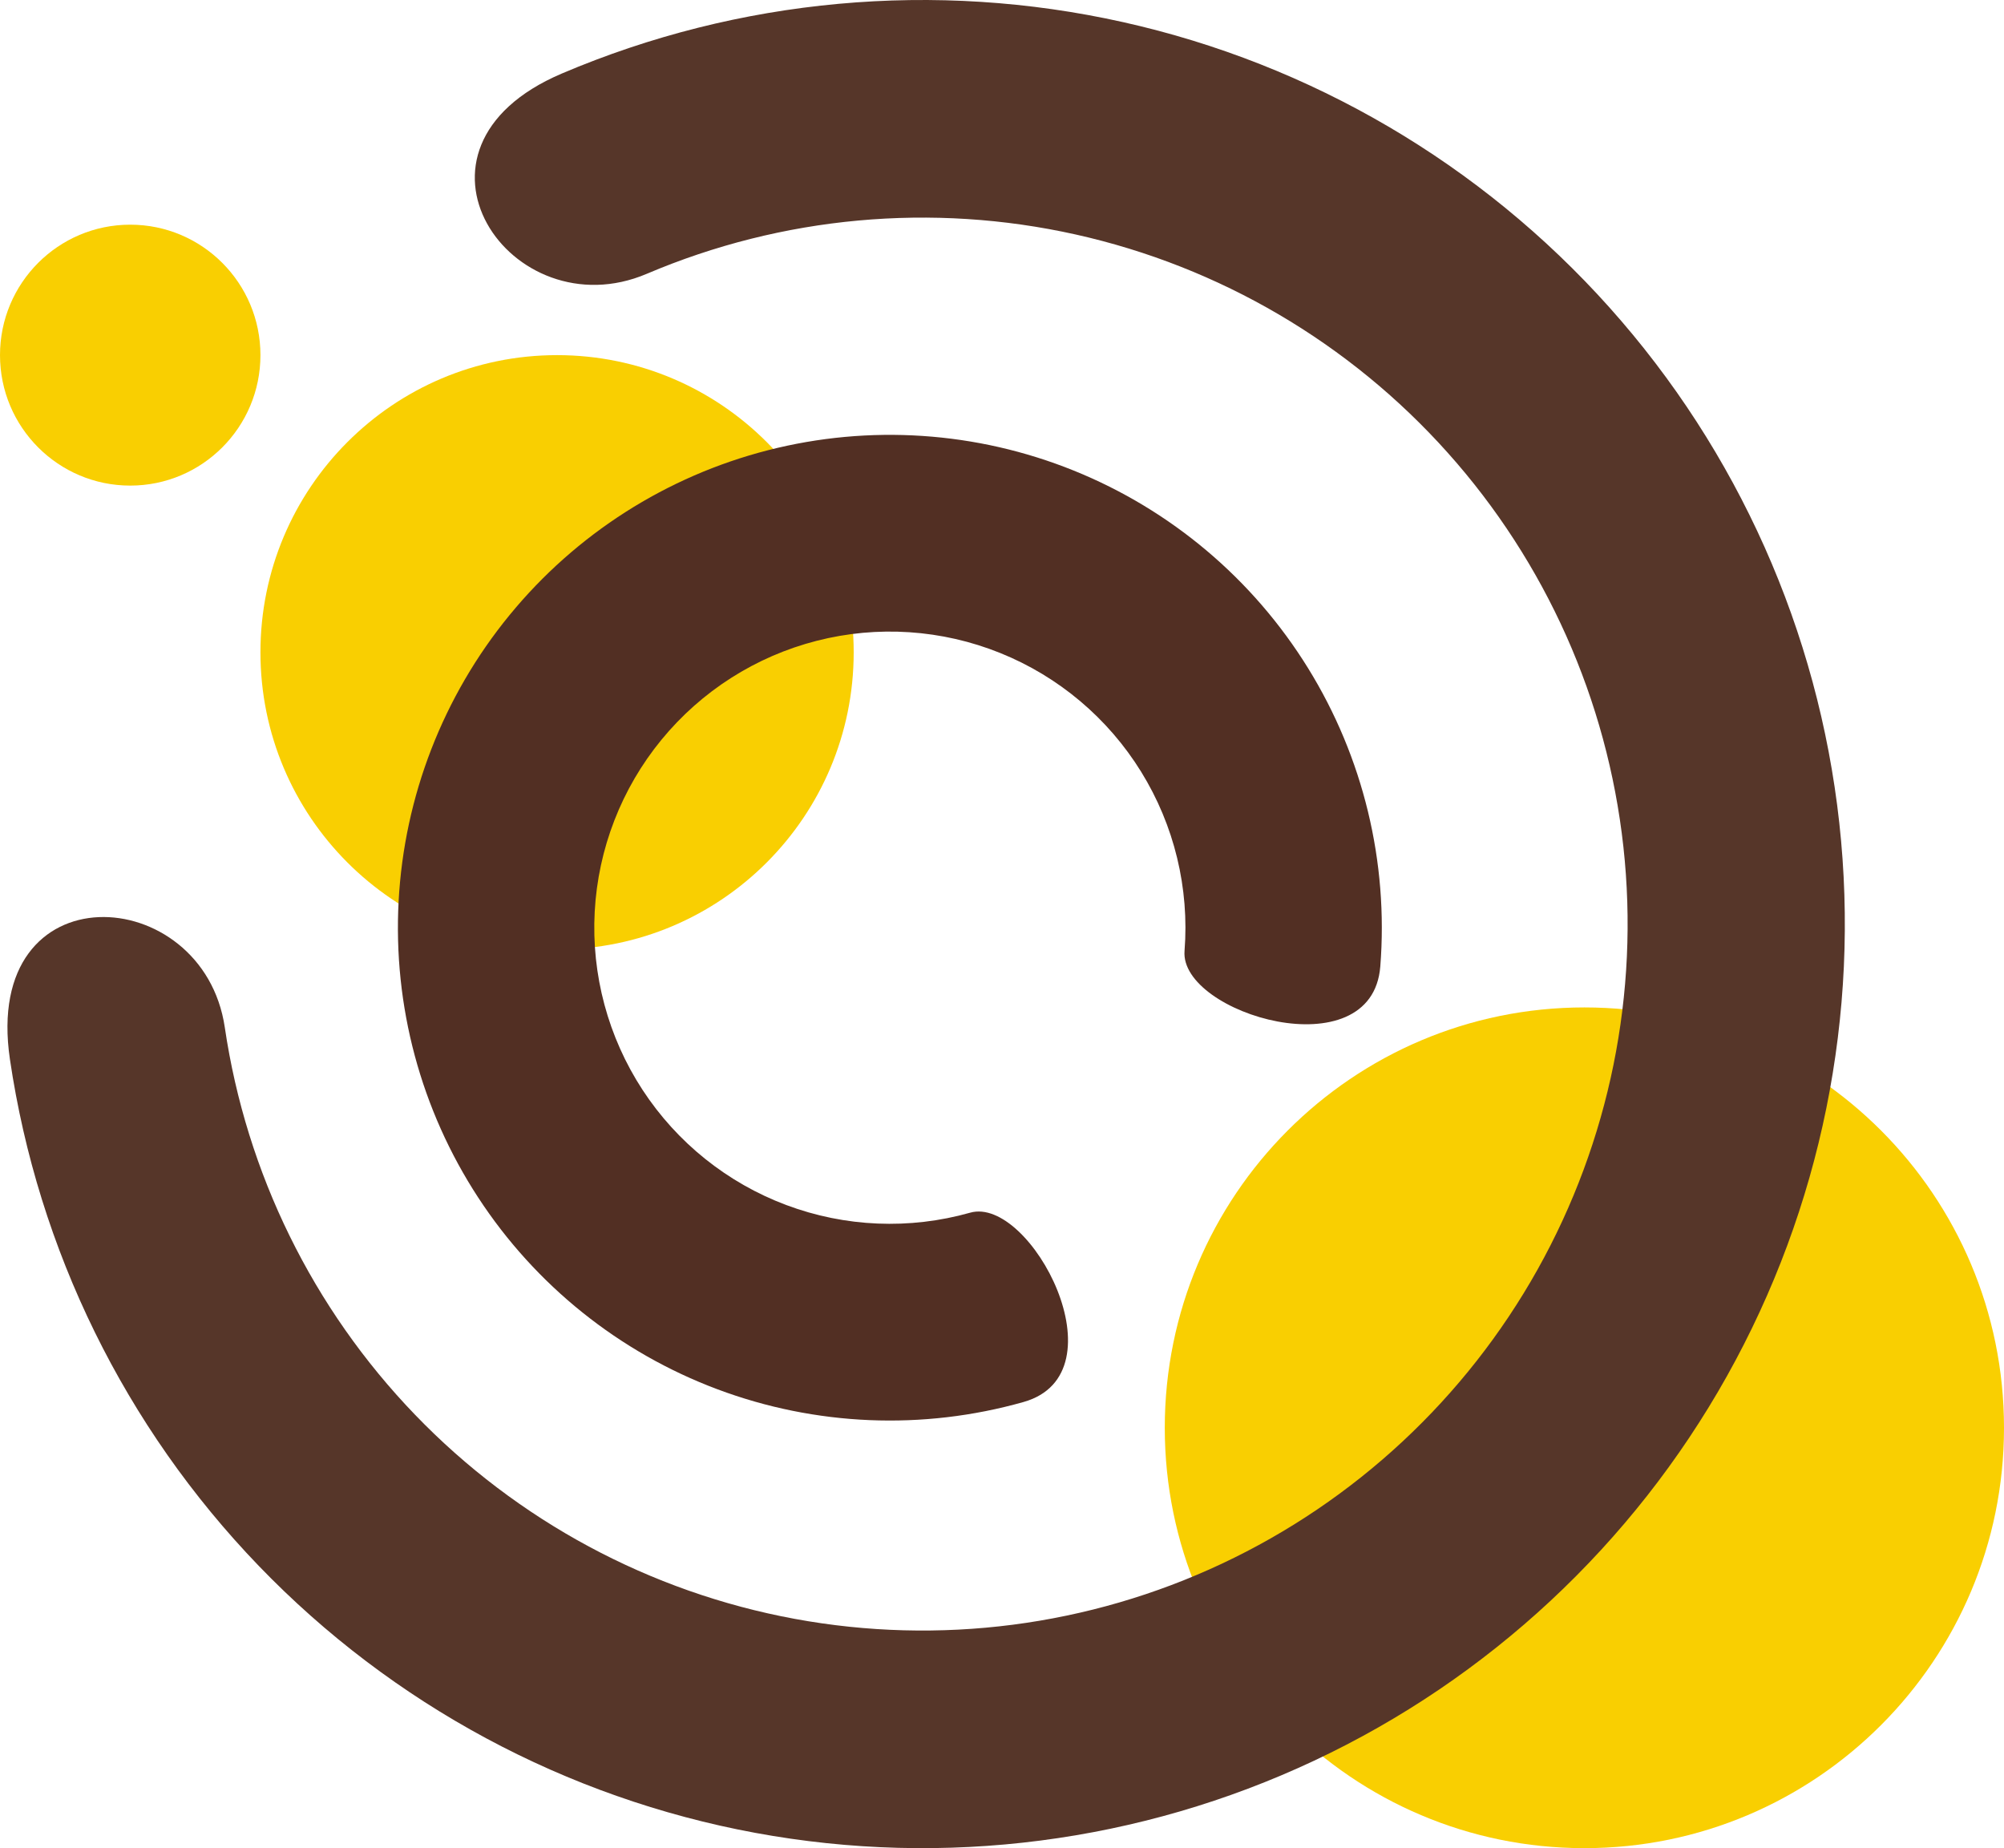
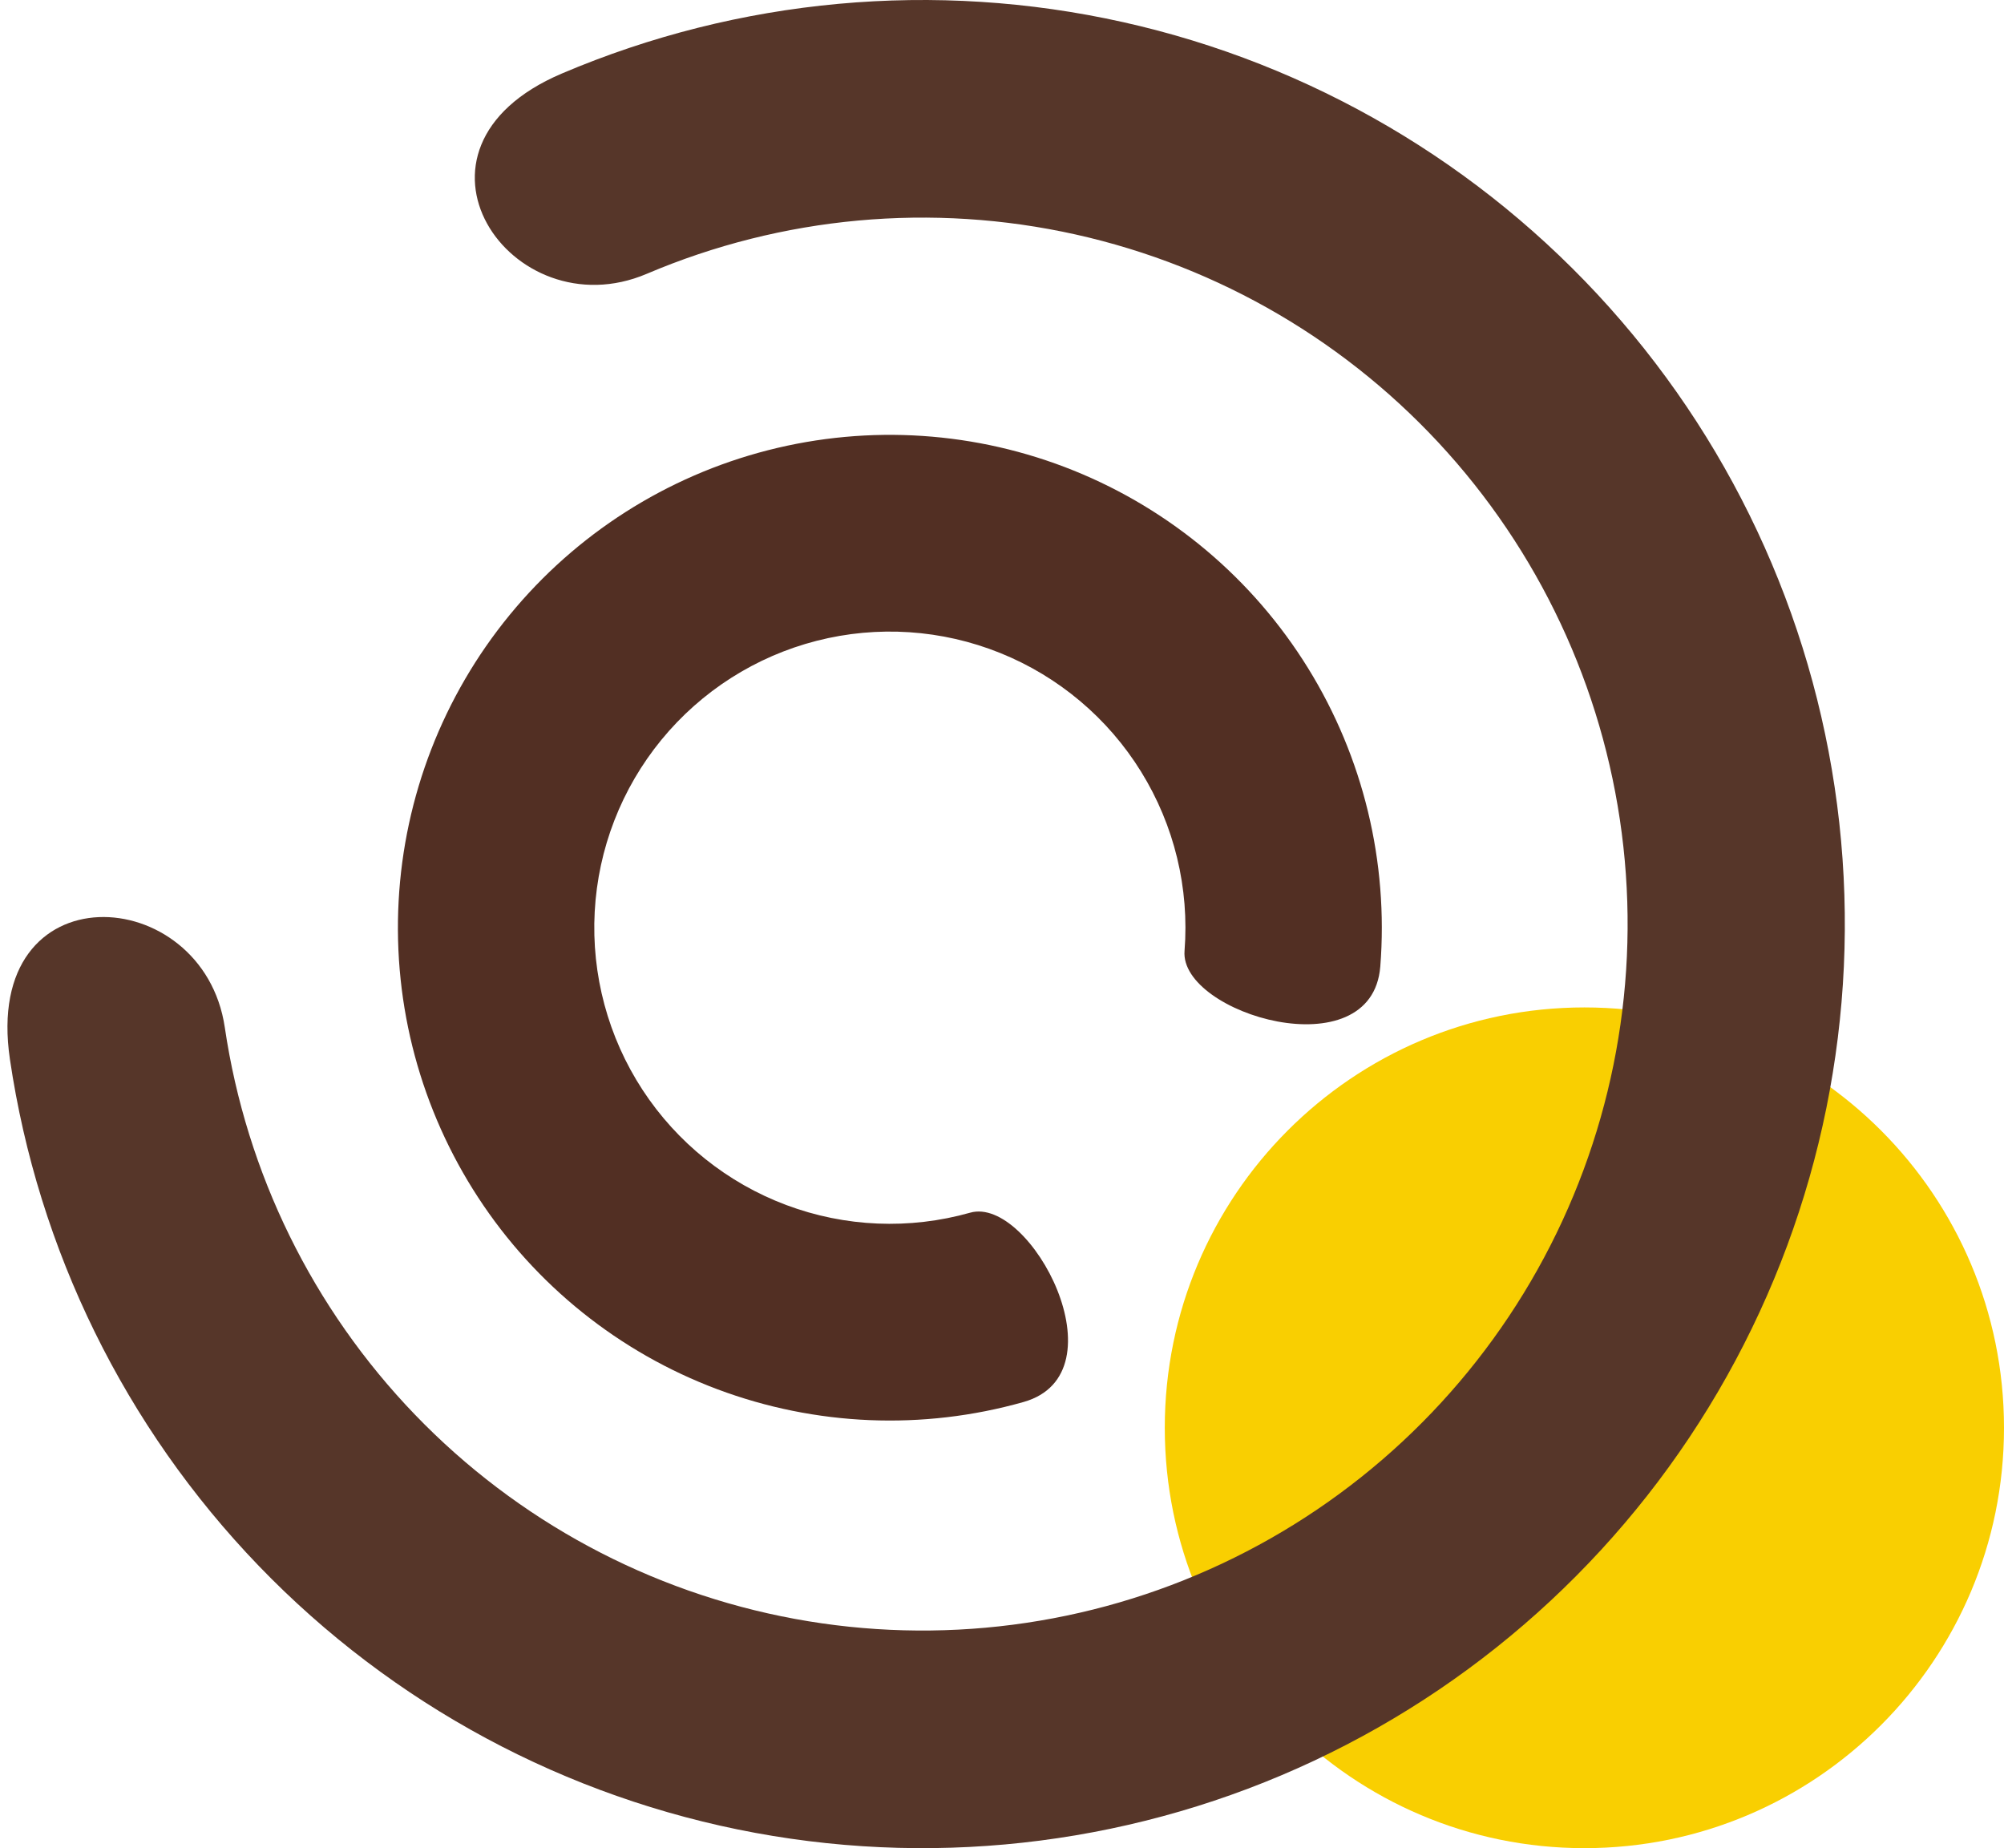
<svg xmlns="http://www.w3.org/2000/svg" width="154" height="142" viewBox="0 0 154 142" fill="none">
-   <path d="M20.014 27.286C20.014 32.822 15.534 37.31 10.007 37.31C4.48 37.31 0 32.822 0 27.286C0 21.75 4.48 17.263 10.007 17.263C15.534 17.263 20.014 21.75 20.014 27.286Z" fill="#F9CF01" />
-   <path d="M65.603 50.118C65.603 62.727 55.398 72.949 42.809 72.949C30.22 72.949 20.014 62.727 20.014 50.118C20.014 37.508 30.22 27.286 42.809 27.286C55.398 27.286 65.603 37.508 65.603 50.118Z" fill="#F9CF01" />
  <path d="M154 109.702C154 127.54 139.563 142 121.755 142C103.946 142 89.509 127.54 89.509 109.702C89.509 91.864 103.946 77.404 121.755 77.404C139.563 77.404 154 91.864 154 109.702Z" fill="#F9CF01" />
  <path d="M43.174 5.65C56.787 -0.141 71.867 -1.522 86.303 1.7C100.738 4.922 113.806 12.586 123.676 23.619C133.546 34.652 139.723 48.501 141.343 63.225C142.962 77.95 139.943 92.814 132.707 105.734C125.472 118.654 114.383 128.984 100.994 135.276C87.605 141.569 72.586 143.509 58.041 140.825C43.496 138.141 30.153 130.967 19.882 120.308C9.611 109.649 2.925 96.04 0.762 81.385C-1.401 66.731 15.621 67.736 17.275 78.939C18.929 90.143 24.04 100.548 31.892 108.697C39.745 116.846 49.946 122.33 61.065 124.382C72.185 126.434 83.667 124.951 93.904 120.14C104.14 115.329 112.617 107.432 118.149 97.555C123.68 87.677 125.989 76.314 124.751 65.056C123.513 53.799 118.79 43.212 111.244 34.777C103.699 26.342 93.708 20.483 82.672 18.019C71.636 15.556 60.106 16.612 49.699 21.039C39.292 25.466 29.561 11.441 43.174 5.65Z" fill="#563629" />
  <path d="M78.653 107.721C70.908 109.911 62.668 109.568 55.131 106.742C47.594 103.917 41.153 98.756 36.747 92.011C32.341 85.265 30.199 77.288 30.633 69.239C31.066 61.19 34.053 53.489 39.158 47.258C44.263 41.026 51.22 36.589 59.017 34.592C66.814 32.595 75.043 33.142 82.508 36.154C89.973 39.166 96.283 44.485 100.521 51.338C104.759 58.19 106.703 66.219 106.071 74.254C105.438 82.29 90.647 77.895 91.027 73.067C91.407 68.238 90.239 63.415 87.692 59.297C85.146 55.18 81.355 51.984 76.87 50.175C72.384 48.365 67.44 48.036 62.755 49.236C58.071 50.436 53.891 53.102 50.824 56.846C47.756 60.59 45.962 65.217 45.701 70.053C45.441 74.889 46.728 79.682 49.375 83.735C52.023 87.788 55.892 90.888 60.42 92.586C64.949 94.284 69.9 94.49 74.554 93.174C79.207 91.858 86.398 105.531 78.653 107.721Z" fill="#522F23" />
</svg>